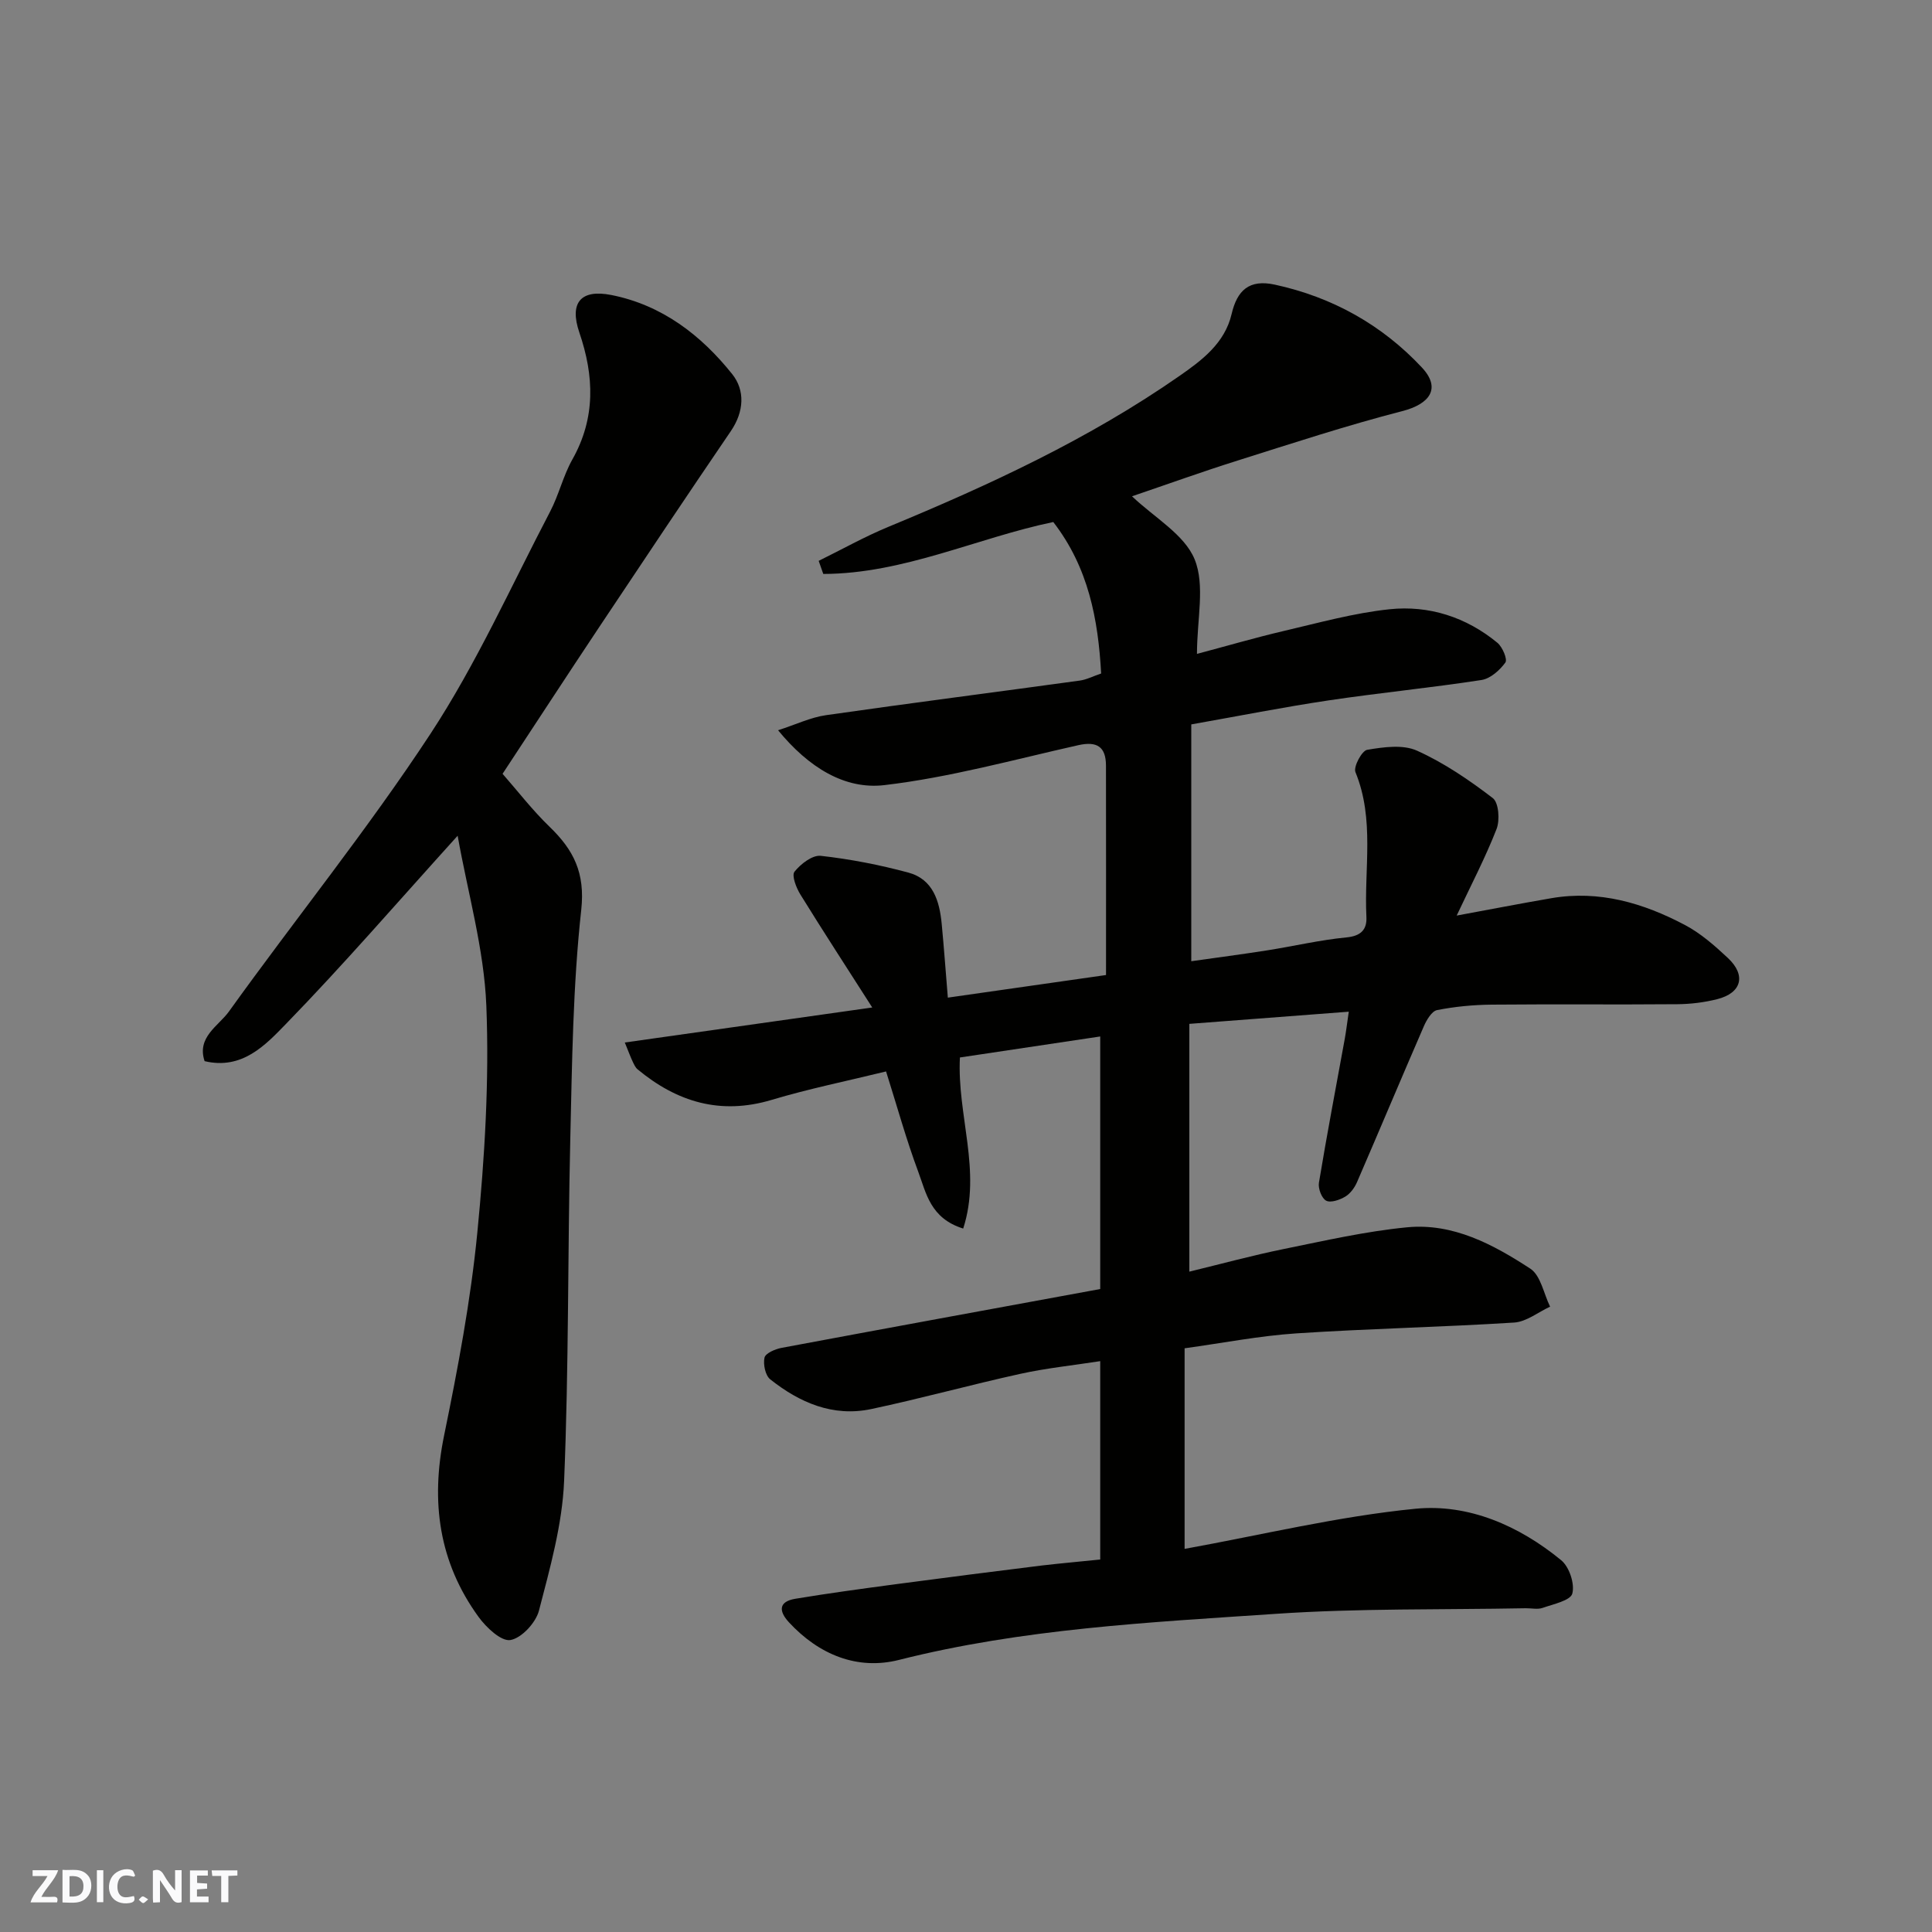
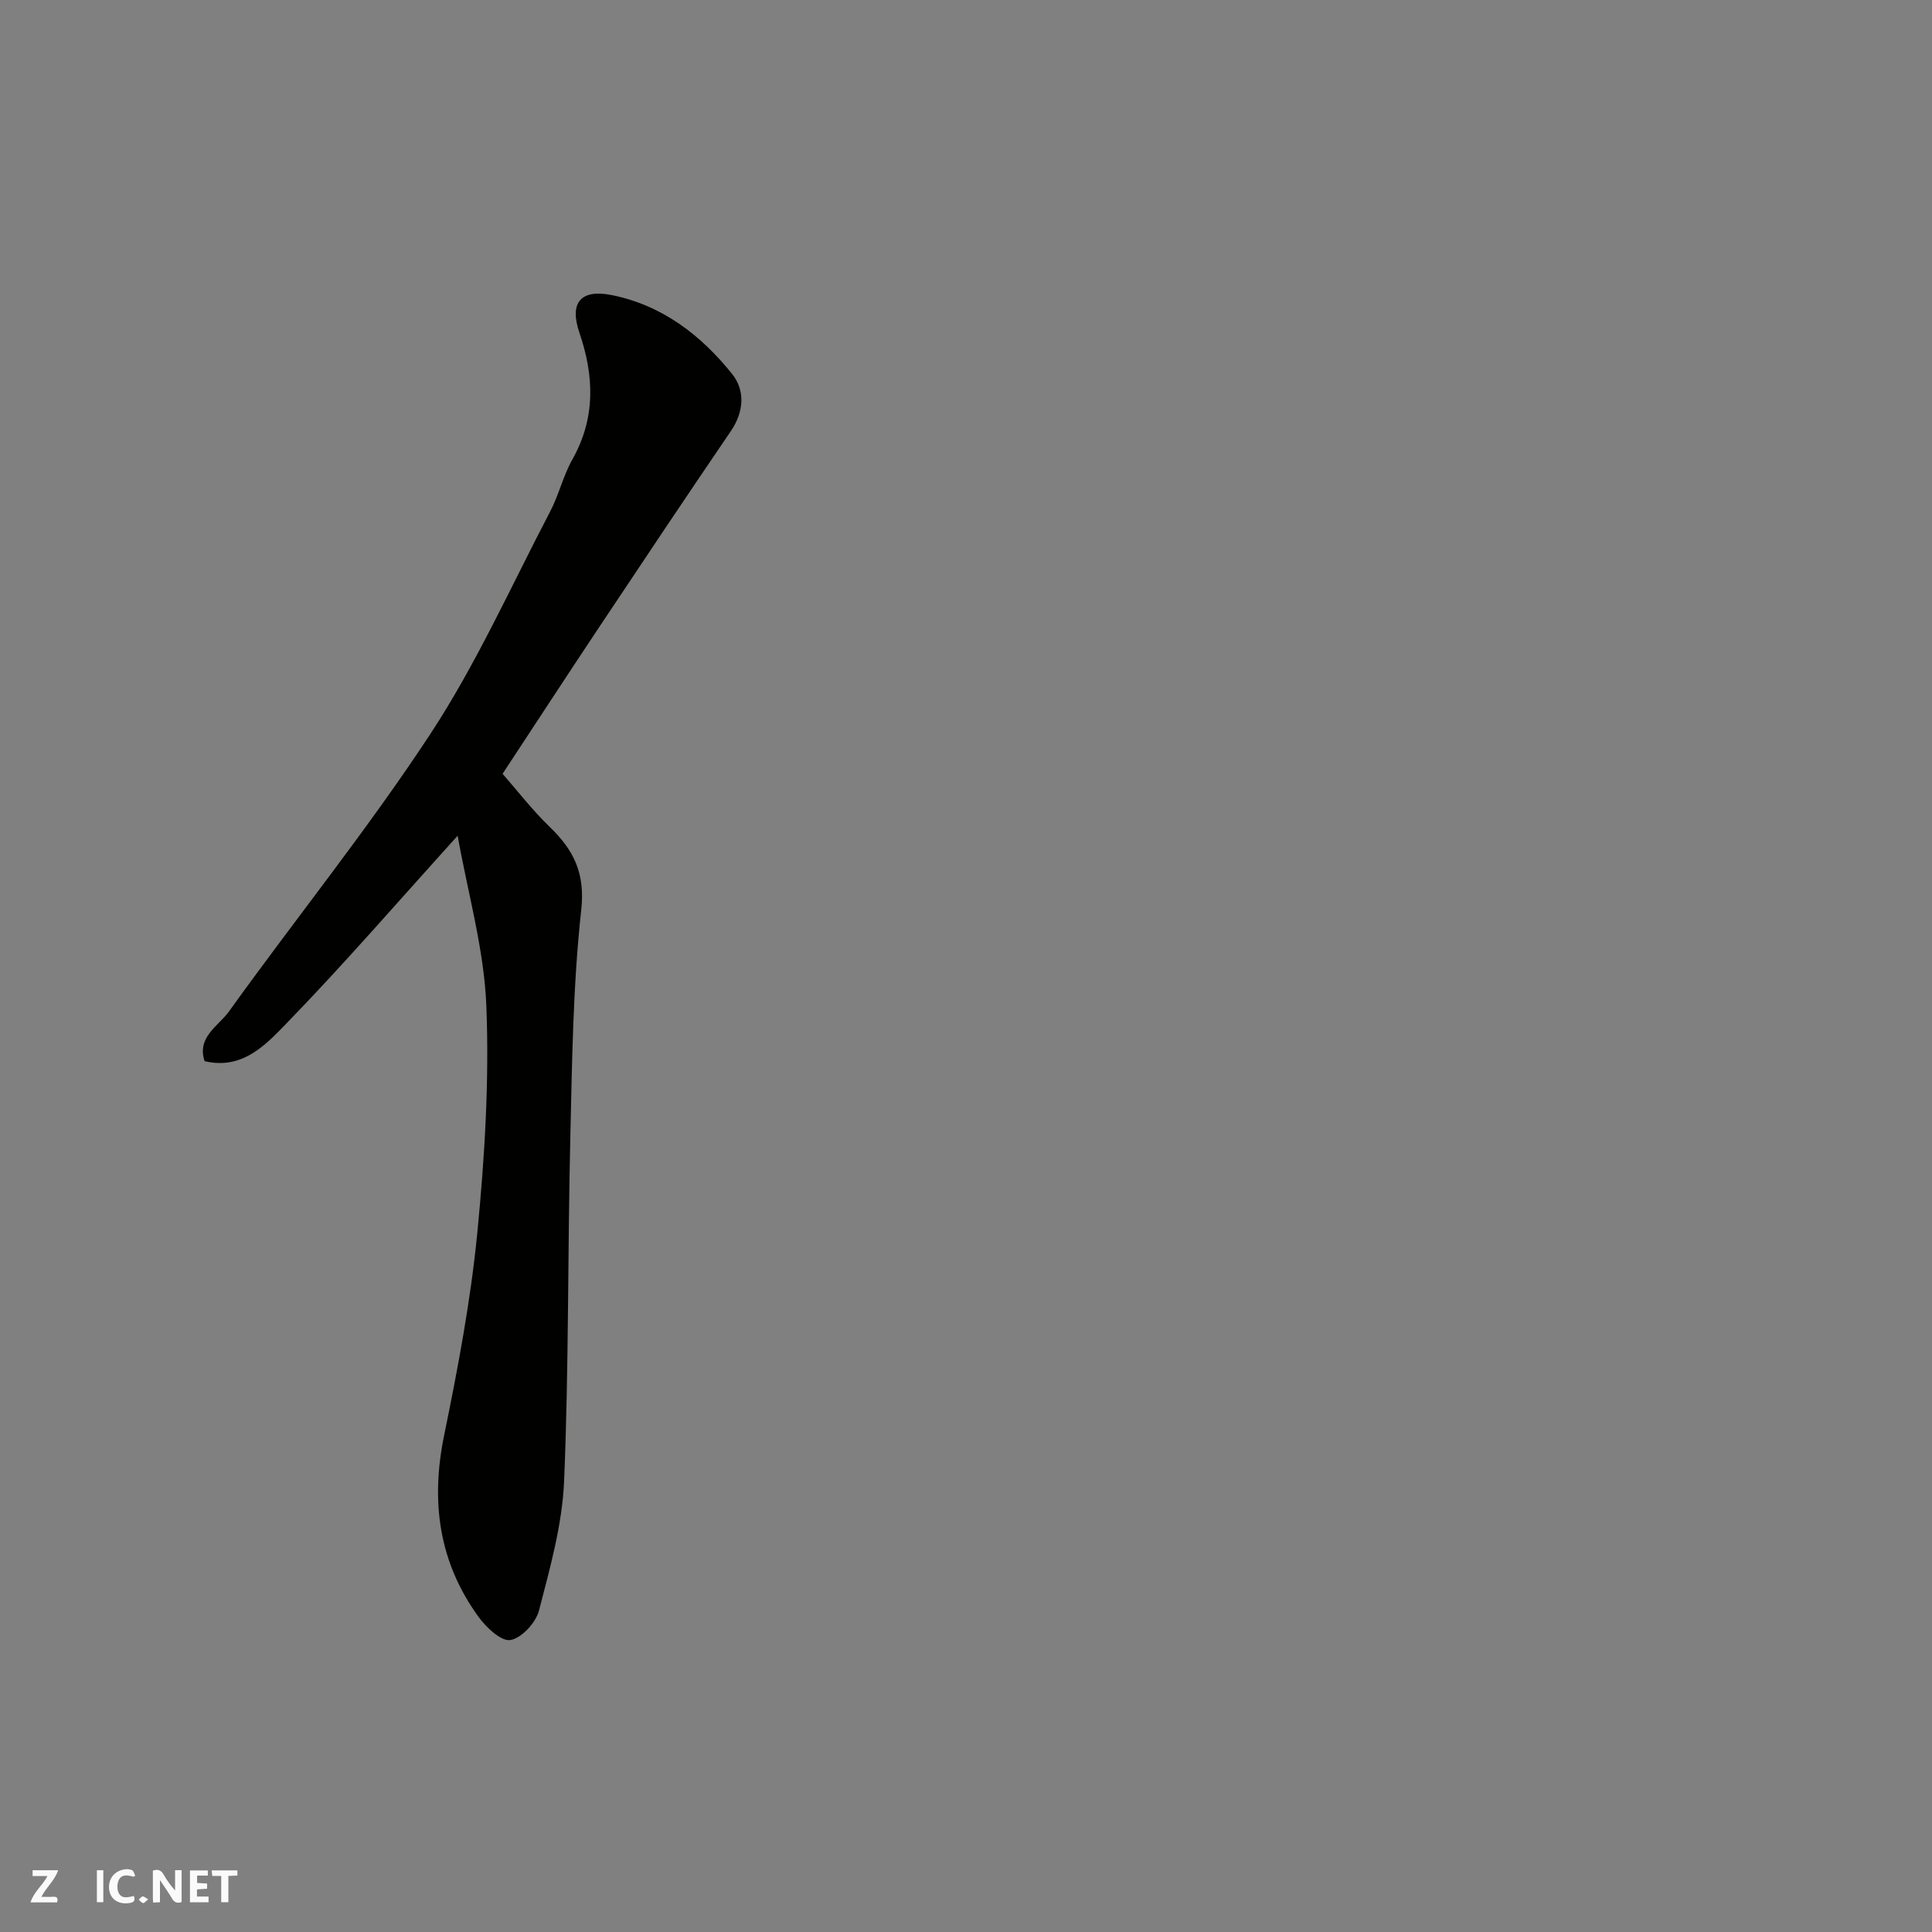
<svg xmlns="http://www.w3.org/2000/svg" enable-background="new 0 0 400 400" viewBox="0 0 400 400">
  <rect x="0" y="0" width="400" height="400" fill="#808080" stroke="none" />
  <g fill="#fafafb">
    <path d="m37.59 393.81c-.92.31-1.52.05-2-.78-.7-1.2-1.52-2.34-2.47-3.78v4.59c-.55.03-.95.05-1.41.07-.03-.37-.06-.64-.06-.91 0-1.91 0-3.81 0-5.7 1.13-.41 1.77-.03 2.29.91.62 1.11 1.38 2.14 2.31 3.19v-4.2h1.35v6.61z" />
-     <path d="m12.94 393.88v-6.75c1.9.19 3.93-.54 5.37 1.29.8 1.01.78 2.88.03 3.97-1.37 1.97-3.4 1.51-5.4 1.49m1.45-1.22c2.04.12 2.92-.58 2.89-2.21-.03-1.51-.98-2.19-2.89-2z" />
    <path d="m11.81 393.87h-5.49c.68-2.18 2.47-3.48 3.51-5.45h-3.08v-1.21h5.29c-.71 2.13-2.44 3.48-3.47 5.51.86 0 1.63.04 2.39-.01.79-.05 1.14.21.85 1.16" />
    <path d="m39.33 393.86v-6.61h3.7v1.07h-2.22v1.52c.68.04 1.34.09 2.07.13v1.07c-.72.05-1.38.09-2.1.14v1.48h2.4v1.19h-3.85z" />
    <path d="m27.71 388.56c-1.15-.3-2.46-.61-3.1.64-.37.73-.41 1.93-.06 2.67.63 1.35 1.99.93 3.17.68.35.94-.01 1.32-.93 1.46-1.62.25-3.05-.27-3.76-1.48-.73-1.24-.6-3.03.31-4.17.88-1.11 2.71-1.7 4-1.16.32.13.44.74.65 1.12-.1.08-.19.16-.28.24" />
    <path d="m49.15 387.24v1.07c-.59.02-1.17.05-1.87.08v5.44h-1.48v-5.44h-1.85c-.05-.4-.08-.73-.13-1.15z" />
    <path d="m20.06 387.21h1.33v6.62h-1.33z" />
    <path d="m30.68 393.25c-.49.38-.8.79-1.05.76-.32-.05-.6-.45-.9-.7.26-.24.51-.64.8-.67.29-.04.62.3 1.15.61" />
  </g>
-   <path d="m227.79 322.88c0-13.86 0-27.14 0-41.07-5.72.89-11.2 1.45-16.55 2.63-10.32 2.27-20.52 5.1-30.86 7.29-7.92 1.68-14.84-1.33-20.92-6.16-1.01-.81-1.48-3.1-1.18-4.48.2-.91 2.18-1.77 3.49-2.02 21.94-4.11 43.9-8.12 66.02-12.19 0-17.22 0-34.17 0-52.29-9.9 1.48-19.62 2.94-29.05 4.35-.62 11.94 4.54 23.47.68 35.42-6.82-2.12-7.67-7.38-9.31-11.77-2.49-6.68-4.39-13.58-6.66-20.76-7.99 1.96-15.95 3.57-23.69 5.89-10.59 3.17-19.58.45-27.76-6.33-.47-.39-.75-1.06-1.03-1.64-.41-.86-.73-1.75-1.61-3.91 17.06-2.41 33.58-4.75 51.23-7.25-5.14-8.05-10.11-15.67-14.89-23.41-.85-1.38-1.83-3.91-1.21-4.7 1.27-1.6 3.7-3.48 5.44-3.29 6.11.68 12.2 1.87 18.14 3.47 5.11 1.38 6.45 5.9 6.9 10.62.47 4.92.82 9.84 1.27 15.27 10.82-1.54 21.65-3.09 32.75-4.68 0-14.75.02-29.05-.01-43.36-.01-3.89-1.84-5.1-5.72-4.23-13.34 2.99-26.63 6.68-40.15 8.27-8.21.97-15.68-3.64-22.02-11.36 3.73-1.2 6.75-2.67 9.92-3.12 17.49-2.51 35.02-4.75 52.53-7.16 1.41-.19 2.75-.9 4.44-1.47-.62-11.22-2.62-21.94-9.91-31.36-15.71 3.26-30.96 10.71-47.62 10.75-.32-.9-.63-1.81-.95-2.71 4.8-2.36 9.49-5 14.42-7.04 21-8.69 41.57-18.22 60.28-31.25 4.61-3.21 9.38-6.76 10.79-12.81 1.14-4.87 3.6-7.25 8.94-6.09 11.95 2.59 22.22 8.35 30.46 17.16 4.03 4.31 1.64 7.56-4.07 9.03-11.49 2.96-22.79 6.67-34.11 10.24-7.4 2.33-14.71 4.97-21.84 7.39 4.65 4.43 10.85 7.9 12.96 13.04 2.21 5.4.49 12.41.49 19.59 6.4-1.7 12.1-3.37 17.87-4.72 7.29-1.7 14.58-3.74 21.99-4.52 8.18-.86 15.88 1.62 22.34 6.94 1.05.87 2.13 3.43 1.65 4.09-1.16 1.6-3.11 3.34-4.96 3.62-10.51 1.62-21.12 2.65-31.64 4.22-9.32 1.39-18.58 3.23-28.43 4.97v49.03c5.15-.73 10.45-1.42 15.72-2.25 5.48-.86 10.91-2.15 16.41-2.68 3.03-.29 4.26-1.65 4.13-4.24-.5-9.99 1.75-20.18-2.27-29.98-.45-1.11 1.33-4.44 2.43-4.62 3.38-.57 7.4-1.14 10.32.18 5.59 2.52 10.8 6.07 15.69 9.82 1.23.94 1.49 4.56.78 6.39-2.3 5.9-5.25 11.54-8.26 17.93 6.95-1.28 13.27-2.51 19.61-3.6 9.9-1.7 19.03 1 27.63 5.54 3.28 1.73 6.2 4.3 8.93 6.86 3.81 3.59 2.82 7.23-2.24 8.51-2.67.67-5.49 1.02-8.24 1.04-12.83.11-25.66-.03-38.49.09-3.77.04-7.57.4-11.26 1.13-1.1.22-2.17 2.04-2.74 3.35-4.66 10.73-9.18 21.52-13.83 32.26-.5 1.16-1.39 2.38-2.44 3.01-1.14.68-3.01 1.33-3.95.84-.93-.49-1.7-2.53-1.5-3.72 1.65-9.97 3.55-19.9 5.36-29.85.26-1.44.43-2.89.82-5.56-11.29.86-22.02 1.68-33.01 2.52v51.3c6.71-1.63 13.09-3.37 19.57-4.69 8.46-1.72 16.94-3.66 25.51-4.49 9.52-.92 17.84 3.55 25.51 8.56 2.16 1.41 2.78 5.18 4.1 7.87-2.47 1.14-4.89 3.12-7.43 3.29-15.02.95-30.07 1.25-45.09 2.24-7.66.51-15.25 2-23.15 3.09v41.53c15.96-2.89 31.75-6.73 47.78-8.31 11-1.08 21.48 3.51 30.19 10.66 1.67 1.37 2.84 4.88 2.3 6.9-.38 1.45-3.93 2.19-6.16 2.97-1.04.36-2.31.05-3.48.07-17.27.33-34.58-.01-51.79 1.16-26.14 1.77-52.35 3.06-77.99 9.54-8.6 2.17-16.57-1.09-22.76-7.78-2.13-2.3-2.2-4.29 1.3-4.88 6.92-1.15 13.88-2.09 20.84-3.02 10.06-1.34 20.13-2.62 30.2-3.87 3.94-.46 7.86-.8 12.1-1.24z" fill="#010100" />
  <path d="m94.75 173.03c-12.47 13.78-23.66 26.74-35.58 39-4.21 4.33-9.03 9.52-16.81 7.67-1.67-4.99 2.9-7.29 5.04-10.28 13.81-19.24 28.74-37.72 41.72-57.49 9.53-14.52 16.71-30.59 24.79-46.04 1.8-3.45 2.69-7.38 4.59-10.76 4.85-8.6 4.52-17.29 1.45-26.28-2.11-6.17.28-9.03 6.63-7.77 10.48 2.08 18.55 8.29 25.01 16.37 2.69 3.36 2.47 7.76-.26 11.78-9.18 13.47-18.23 27.03-27.27 40.6-6.68 10.03-13.26 20.13-20.01 30.38 3.16 3.6 6.18 7.53 9.71 10.94 4.98 4.8 7.42 9.54 6.58 17.23-1.73 15.74-1.9 31.68-2.27 47.54-.55 23.58-.29 47.19-1.28 70.75-.38 9-2.92 17.98-5.2 26.78-.65 2.51-3.59 5.7-5.91 6.1-1.91.33-5.02-2.6-6.61-4.8-8.22-11.32-9.93-23.85-7.13-37.52 2.85-13.89 5.5-27.89 6.88-41.98 1.53-15.61 2.49-31.4 1.87-47.05-.47-11.71-3.83-23.3-5.94-35.17z" fill="#010100" />
</svg>